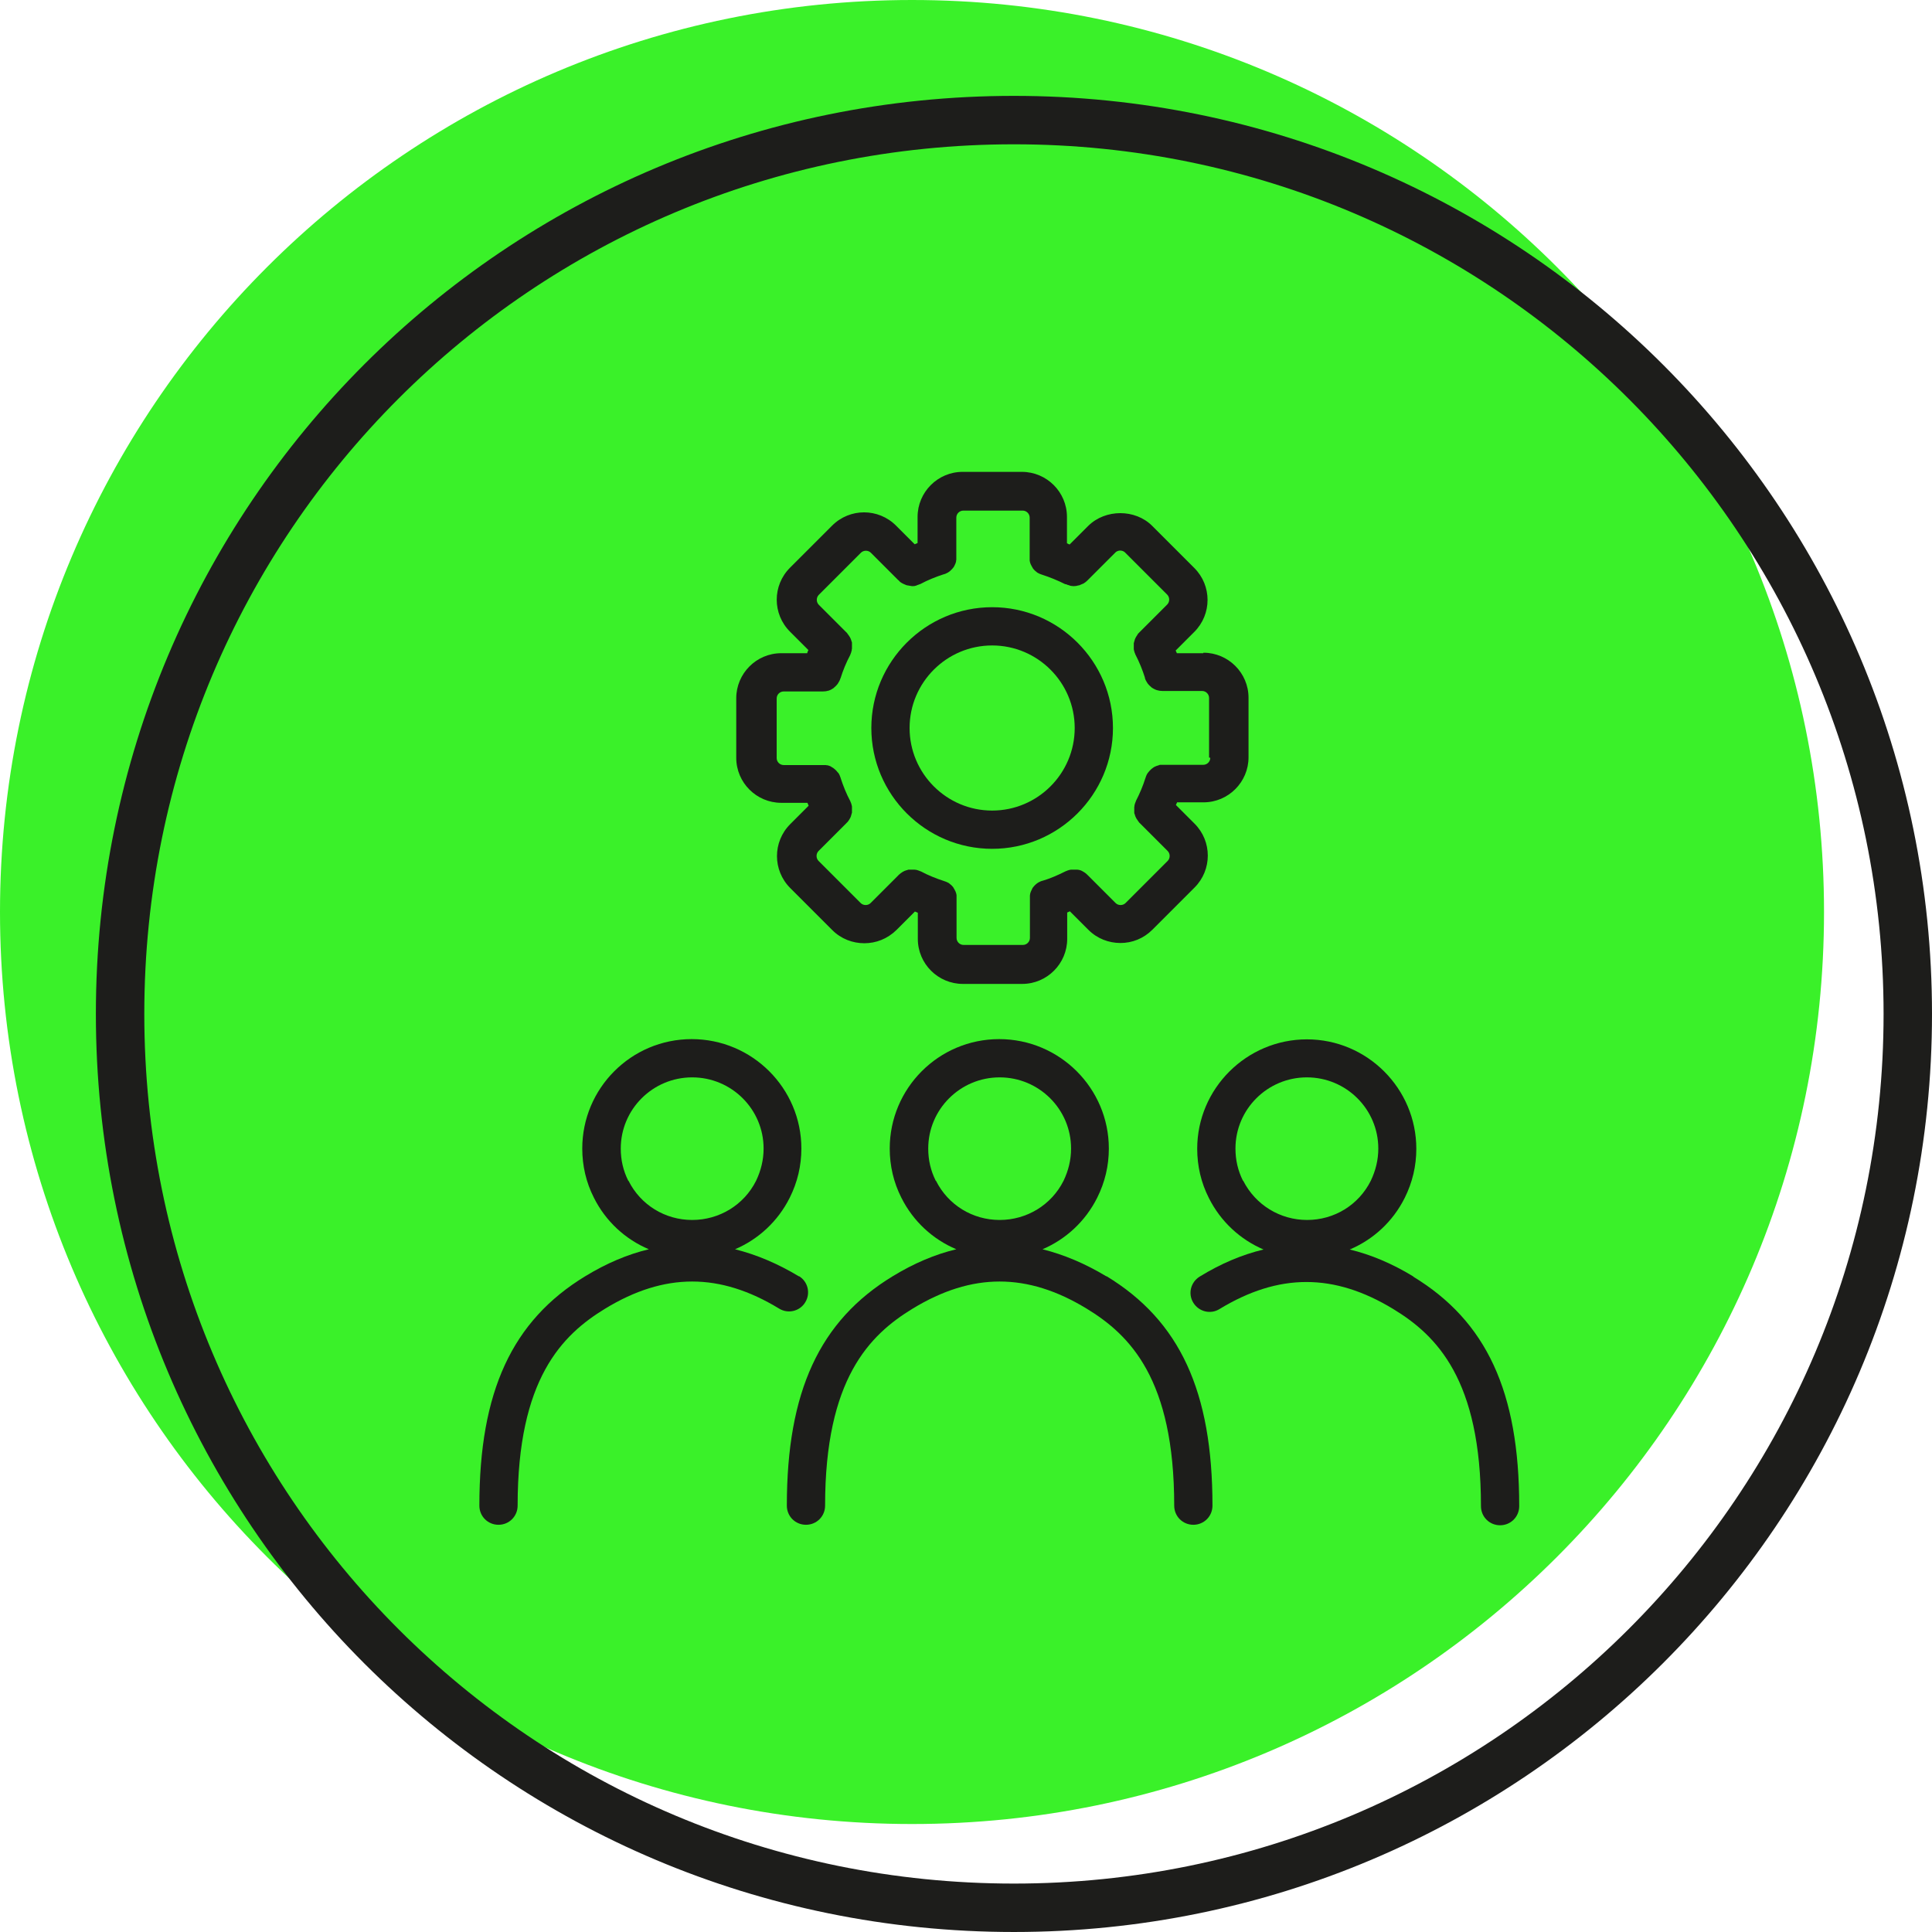
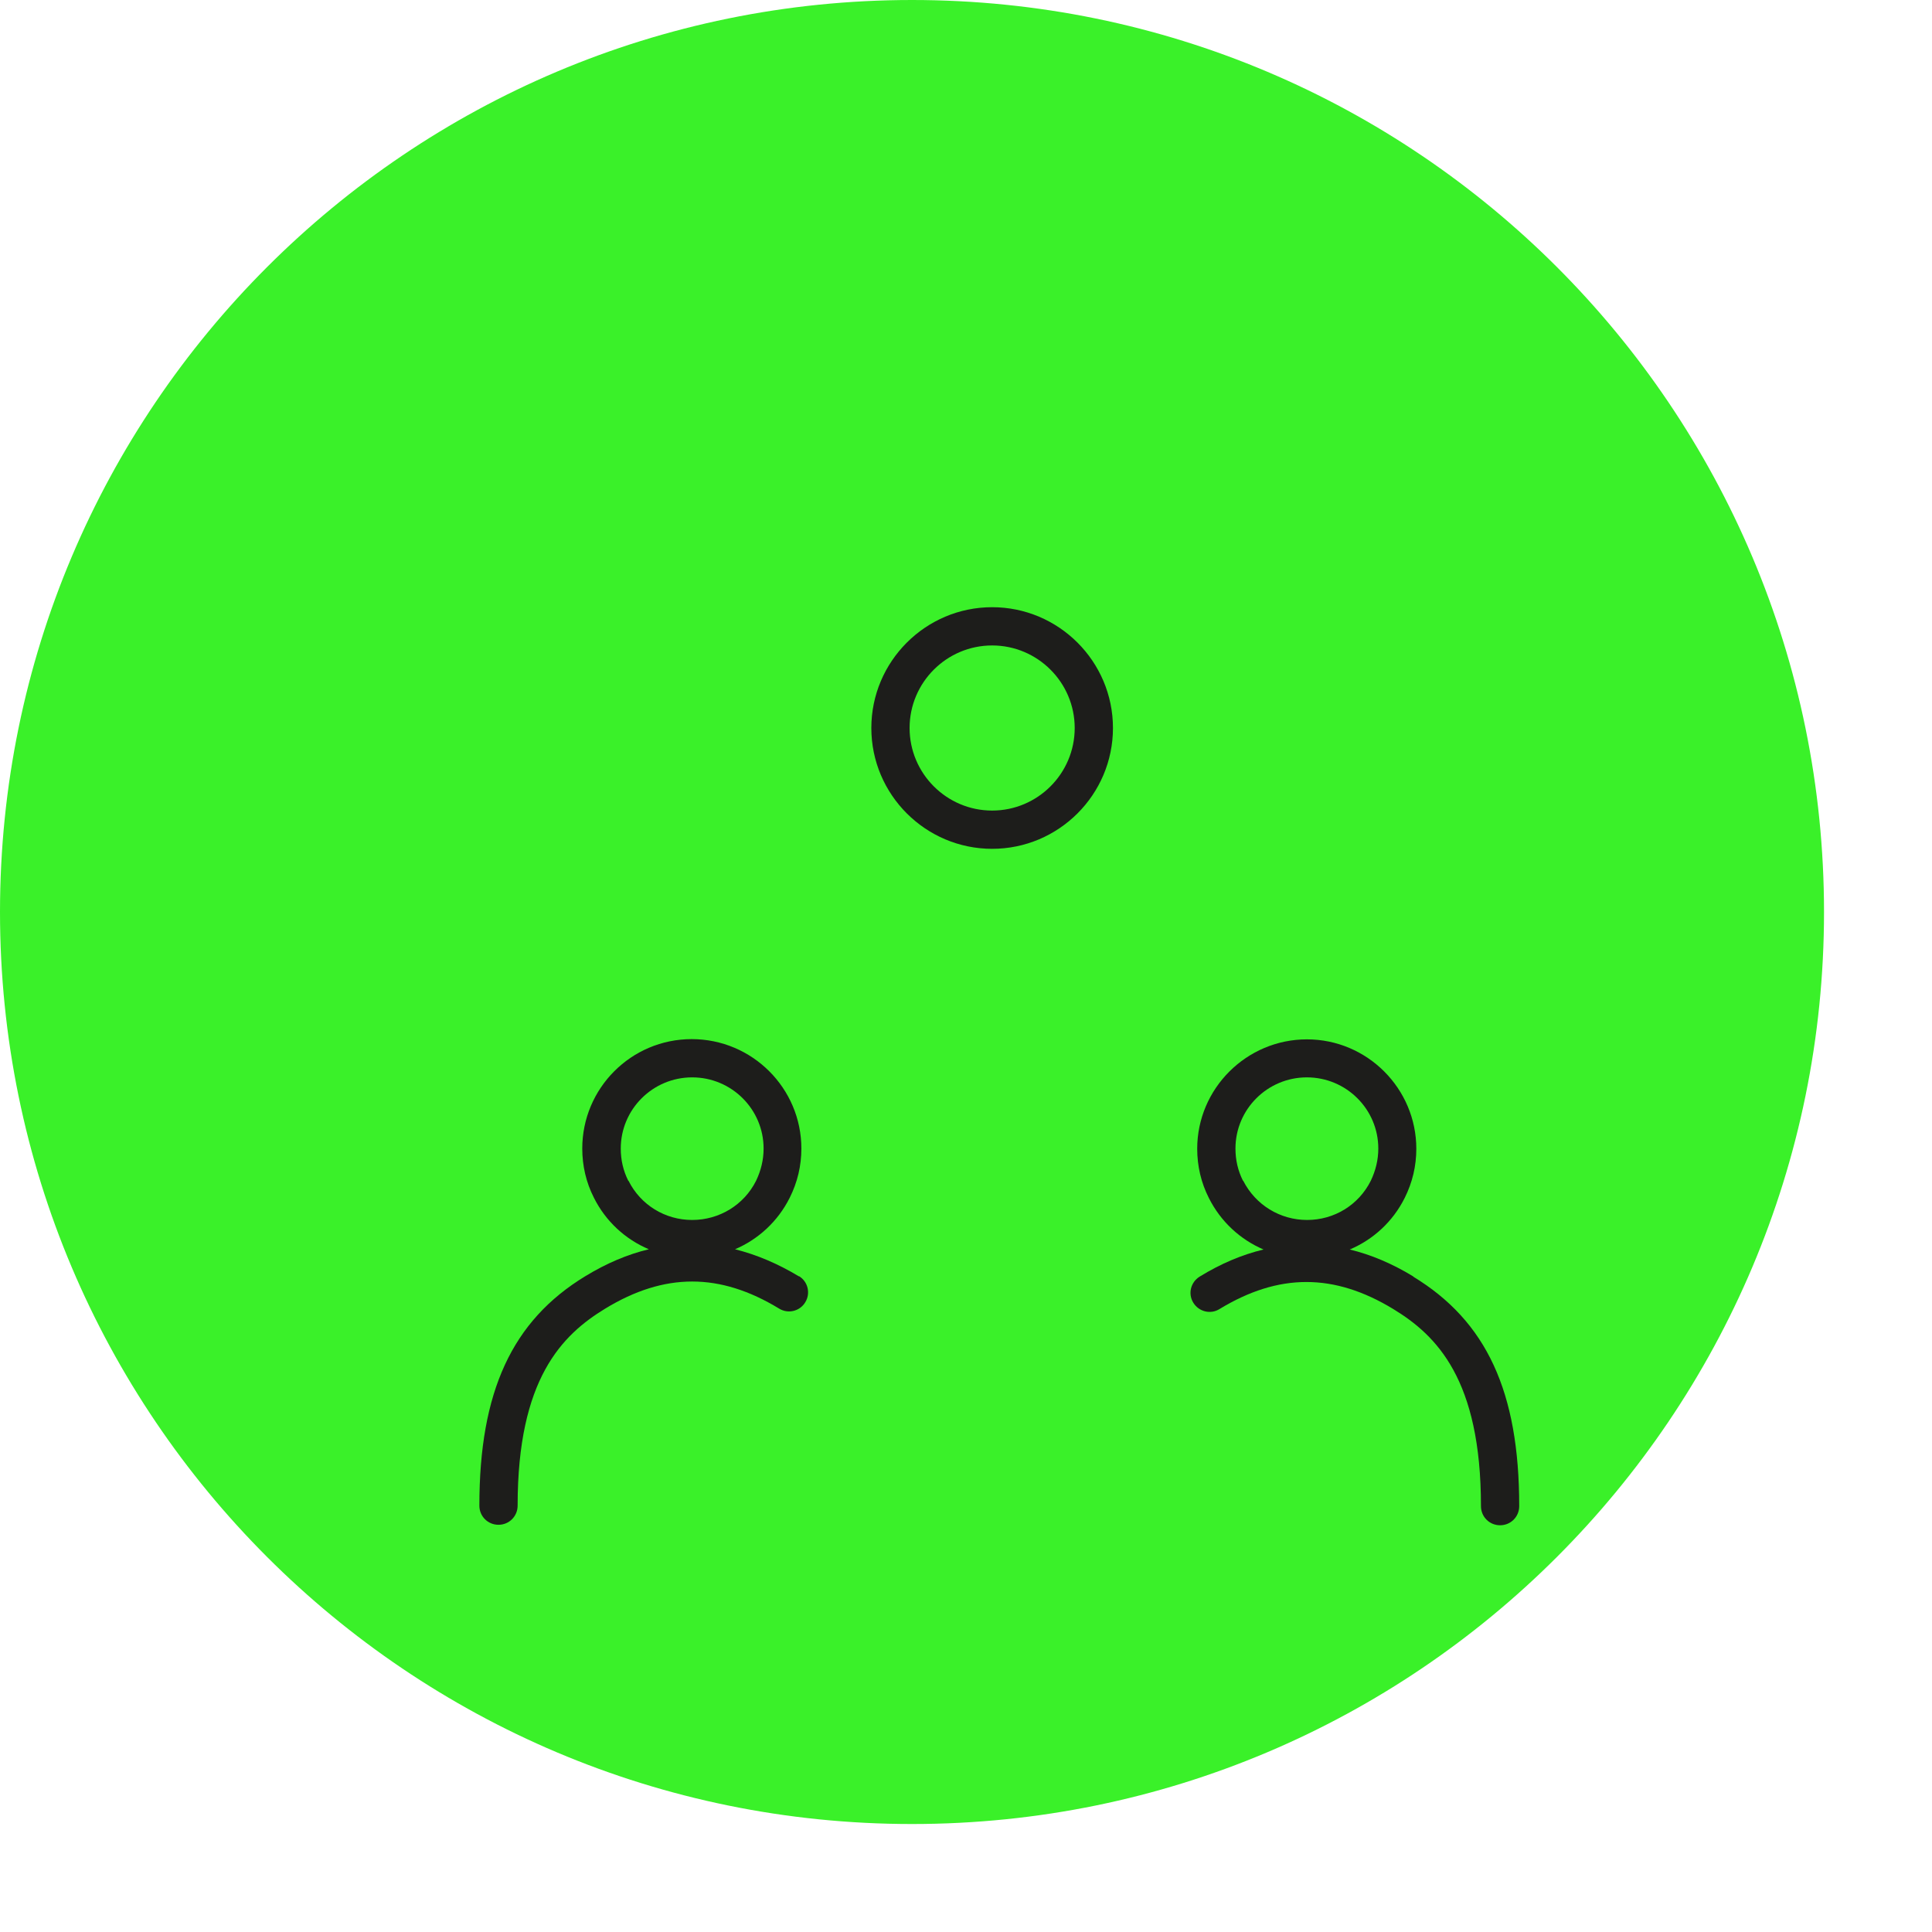
<svg xmlns="http://www.w3.org/2000/svg" id="a" width="28.15mm" height="28.15mm" viewBox="0 0 79.8 79.8">
  <defs>
    <style>.b{fill:#1d1d1b;}.c{fill:#3af129;}.d{fill:none;stroke:#1d1d1b;stroke-miterlimit:4;stroke-width:2px;}</style>
  </defs>
  <path class="c" d="M37.67,0h0c20.81,0,37.67,16.86,37.67,37.67h0c0,20.81-16.86,37.67-37.67,37.67h0C16.86,75.34,0,58.48,0,37.67H0C0,16.86,16.86,0,37.67,0Z" />
-   <path class="d" d="M41.88,4.96h0c20.43,0,36.92,16.57,36.92,36.92h0c0,20.43-16.57,36.92-36.92,36.92h0c-20.43,0-36.92-16.48-36.92-36.92h0c0-20.44,16.48-36.92,36.92-36.92Z" />
  <g>
    <path class="b" d="M33,52.72c-.88-.53-1.76-.9-2.64-1.12,.96-.41,1.77-1.15,2.26-2.13,.32-.64,.48-1.32,.48-2.03,0-2.49-2.03-4.52-4.53-4.52s-4.52,2.03-4.52,4.52c0,.71,.16,1.4,.48,2.03,.49,.98,1.3,1.72,2.27,2.13-.88,.21-1.75,.58-2.62,1.11-3.03,1.84-4.38,4.77-4.38,9.48,0,.44,.35,.79,.79,.79s.79-.35,.79-.79c0-5.23,1.83-7.05,3.62-8.14,2.45-1.49,4.73-1.49,7.18,0,.37,.23,.86,.11,1.08-.26,.23-.37,.11-.86-.26-1.08Zm-7.05-3.95c-.21-.42-.31-.86-.31-1.33,0-1.62,1.32-2.94,2.95-2.94s2.95,1.32,2.95,2.94c0,.47-.11,.91-.31,1.33-.5,1-1.52,1.62-2.64,1.62s-2.13-.62-2.63-1.62Z" />
    <path class="b" d="M58.37,52.72c-.87-.53-1.75-.9-2.62-1.11,.97-.41,1.78-1.15,2.27-2.13,.32-.64,.48-1.32,.48-2.03,0-2.49-2.03-4.52-4.52-4.52s-4.53,2.03-4.53,4.52c0,.71,.16,1.4,.48,2.03,.49,.98,1.3,1.72,2.26,2.13-.88,.21-1.76,.58-2.64,1.12-.37,.23-.49,.71-.26,1.08,.23,.37,.71,.49,1.08,.26,2.45-1.49,4.73-1.49,7.18,0,1.79,1.09,3.62,2.91,3.62,8.14,0,.44,.35,.79,.79,.79s.79-.35,.79-.79c0-4.72-1.35-7.64-4.38-9.48Zm-7.03-3.95c-.21-.42-.31-.86-.31-1.33,0-1.62,1.32-2.94,2.95-2.94s2.95,1.32,2.95,2.94c0,.47-.11,.91-.31,1.33-.5,1-1.51,1.62-2.63,1.62s-2.13-.62-2.64-1.62Z" />
-     <path class="b" d="M45.7,52.72c-.88-.53-1.76-.9-2.64-1.12,.96-.41,1.77-1.15,2.26-2.13,.32-.64,.48-1.32,.48-2.03,0-2.49-2.03-4.52-4.53-4.52s-4.52,2.03-4.52,4.52c0,.71,.16,1.4,.48,2.03,.49,.98,1.3,1.72,2.27,2.13-.88,.21-1.75,.58-2.62,1.11-3.03,1.84-4.38,4.77-4.38,9.48,0,.44,.35,.79,.79,.79s.79-.35,.79-.79c0-5.23,1.83-7.05,3.62-8.14,2.45-1.49,4.73-1.49,7.18,0,1.79,1.09,3.62,2.91,3.62,8.14,0,.44,.35,.79,.79,.79s.79-.35,.79-.79c0-4.72-1.35-7.64-4.38-9.48Zm-7.05-3.95c-.21-.42-.31-.86-.31-1.33,0-1.62,1.32-2.94,2.95-2.94s2.95,1.32,2.95,2.94c0,.47-.11,.91-.31,1.33-.5,1-1.52,1.62-2.64,1.62s-2.13-.62-2.63-1.62Z" />
    <g>
      <path class="b" d="M40.98,35.06c-2.75,0-4.99-2.24-4.99-4.99s2.24-4.99,4.99-4.99,4.99,2.24,4.99,4.99-2.24,4.99-4.99,4.99Zm0-8.4c-1.88,0-3.41,1.53-3.41,3.41s1.53,3.41,3.41,3.41,3.41-1.53,3.41-3.41-1.53-3.41-3.41-3.41Z" />
-       <path class="b" d="M49.7,26.98h-1.09s-.03-.07-.05-.11l.77-.77c.73-.73,.73-1.91,0-2.64l-1.74-1.74c-.7-.7-1.93-.7-2.64,0l-.77,.77s-.08-.03-.11-.05v-1.09c0-1.03-.84-1.86-1.86-1.86h-2.45c-1.03,0-1.86,.84-1.86,1.86v1.08s-.08,.03-.12,.05l-.77-.77c-.73-.73-1.91-.73-2.64,0l-1.74,1.74c-.73,.73-.73,1.91,0,2.64l.76,.76s-.04,.08-.05,.13h-1.07c-1.03,0-1.86,.84-1.86,1.86v2.46c0,1.03,.84,1.86,1.86,1.86h1.08s.03,.08,.05,.12l-.76,.76c-.73,.73-.73,1.91,0,2.64l1.74,1.74c.36,.36,.84,.54,1.32,.54s.95-.18,1.32-.54l.77-.77s.08,.03,.12,.05v1.08c0,1.03,.84,1.86,1.86,1.86h2.45c1.03,0,1.86-.84,1.86-1.86v-1.09s.08-.03,.11-.05l.77,.77c.36,.36,.84,.54,1.32,.54s.95-.18,1.32-.55l1.74-1.74c.73-.73,.73-1.91,0-2.64l-.77-.77s.03-.07,.05-.11h1.09c1.03,0,1.86-.84,1.86-1.86v-2.46c0-1.03-.84-1.86-1.86-1.86Zm.29,4.32c0,.16-.13,.29-.29,.29h-1.64s-.02,0-.04,0c-.03,0-.05,0-.08,0-.03,0-.05,0-.08,.02-.02,0-.04,.01-.06,.02-.03,0-.05,.02-.08,.03-.02,0-.04,.02-.06,.03-.02,.01-.05,.03-.07,.05-.02,.01-.04,.03-.05,.04-.02,.02-.04,.04-.06,.06-.02,.02-.03,.04-.05,.06-.02,.02-.03,.04-.05,.07-.01,.02-.02,.04-.03,.06-.01,.03-.02,.05-.03,.08,0,.01,0,.02-.01,.03-.1,.32-.23,.63-.39,.94,0,.01,0,.02-.01,.03-.01,.03-.02,.05-.03,.08,0,.02-.02,.05-.02,.07,0,.02,0,.05-.01,.07,0,.03,0,.05,0,.08,0,.02,0,.05,0,.07,0,.03,0,.05,0,.08,0,.02,0,.05,.02,.07,0,.02,.01,.05,.02,.07,0,.02,.02,.05,.03,.07,.01,.02,.02,.05,.04,.07,.01,.02,.03,.04,.04,.06,.02,.02,.03,.05,.05,.07,0,0,.01,.02,.02,.02l1.16,1.16c.11,.11,.11,.3,0,.41l-1.74,1.74c-.11,.11-.3,.11-.41,0l-1.16-1.16s-.02-.01-.02-.02c-.02-.02-.05-.04-.07-.06-.02-.01-.04-.03-.06-.04-.02-.01-.05-.03-.07-.04-.02-.01-.04-.02-.06-.03-.03,0-.05-.02-.08-.02-.02,0-.04-.01-.07-.01-.03,0-.06,0-.08,0-.02,0-.04,0-.07,0-.03,0-.06,0-.08,0-.02,0-.05,0-.07,.01-.03,0-.05,.01-.07,.02-.03,0-.05,.02-.08,.03-.01,0-.02,0-.03,.01-.32,.16-.64,.3-.95,.39-.01,0-.02,0-.03,.01-.03,0-.05,.02-.08,.03-.02,.01-.04,.02-.06,.03-.02,.01-.04,.03-.06,.04-.02,.02-.04,.03-.06,.05-.02,.02-.04,.04-.05,.05-.02,.02-.03,.04-.05,.06-.02,.02-.03,.04-.04,.07-.01,.02-.02,.04-.03,.06-.01,.02-.02,.05-.03,.07,0,.02-.02,.05-.02,.07,0,.02-.01,.05-.01,.07,0,.03,0,.06,0,.08,0,.01,0,.02,0,.03v1.64c0,.16-.13,.29-.29,.29h-2.45c-.16,0-.29-.13-.29-.29v-1.63s0-.02,0-.03c0-.03,0-.06,0-.08,0-.02,0-.05-.01-.07,0-.02-.01-.05-.02-.07,0-.02-.02-.05-.03-.07-.01-.02-.02-.04-.03-.06-.01-.02-.03-.04-.04-.07-.01-.02-.03-.04-.05-.06-.02-.02-.03-.04-.05-.05-.02-.02-.04-.03-.06-.05-.02-.02-.04-.03-.06-.04-.02-.01-.04-.02-.06-.03-.03-.01-.05-.02-.08-.03-.01,0-.02,0-.03-.01-.34-.11-.66-.24-.96-.4-.01,0-.02,0-.03-.01-.03-.01-.05-.02-.08-.03-.02,0-.05-.02-.07-.02-.03,0-.05-.01-.08-.01-.02,0-.05,0-.07,0-.03,0-.05,0-.08,0-.02,0-.05,0-.07,0-.03,0-.05,0-.08,.02-.02,0-.05,.01-.07,.02-.02,0-.05,.02-.07,.03-.02,.01-.05,.02-.07,.04-.02,.01-.04,.03-.06,.04-.02,.02-.05,.04-.07,.06,0,0-.02,.01-.02,.02l-1.15,1.15c-.11,.11-.3,.11-.41,0l-1.74-1.74c-.11-.11-.11-.3,0-.41l1.15-1.15s.01-.02,.02-.02c.02-.02,.04-.04,.06-.07,.01-.02,.03-.04,.04-.06,.01-.02,.03-.05,.04-.07,.01-.02,.02-.05,.03-.07,0-.02,.01-.05,.02-.07,0-.02,.01-.05,.02-.07,0-.03,0-.05,0-.08,0-.02,0-.05,0-.07,0-.03,0-.05,0-.08,0-.02,0-.05-.01-.07,0-.02-.01-.05-.02-.07,0-.03-.02-.05-.03-.08,0-.01,0-.02-.01-.03-.16-.3-.29-.62-.4-.96,0-.01,0-.02-.01-.03-.01-.03-.02-.05-.03-.08-.01-.02-.02-.04-.03-.06-.01-.02-.03-.04-.05-.06-.02-.02-.03-.04-.05-.06-.02-.02-.04-.04-.05-.05-.02-.02-.04-.03-.06-.05-.02-.02-.04-.03-.06-.04-.02-.01-.04-.02-.06-.04-.02-.01-.05-.02-.07-.03-.02,0-.05-.02-.07-.02-.02,0-.05,0-.07-.01-.03,0-.06,0-.08,0-.01,0-.02,0-.03,0h-1.63c-.16,0-.29-.13-.29-.29v-2.46c0-.16,.13-.29,.29-.29h1.62s0,0,0,0c0,0,0,0,0,0,.07,0,.15-.01,.21-.03,.02,0,.03,0,.04-.01,.07-.02,.13-.06,.19-.1,0,0,.02-.01,.02-.02,.05-.04,.1-.09,.14-.14,0,0,.01-.02,.02-.03,.04-.06,.08-.13,.1-.2,0,0,0-.01,.01-.02,.1-.32,.23-.64,.4-.96,0,0,0-.02,.01-.03,.01-.03,.02-.05,.03-.08,0-.02,.01-.05,.02-.07,0-.03,0-.05,.01-.08,0-.03,0-.05,0-.08,0-.02,0-.05,0-.07,0-.03,0-.05,0-.08,0-.02,0-.05-.02-.07,0-.02-.01-.05-.02-.07,0-.02-.02-.05-.03-.07-.01-.02-.02-.05-.04-.07-.01-.02-.03-.04-.04-.06-.02-.02-.04-.05-.05-.07,0,0-.01-.02-.02-.02l-1.15-1.15c-.11-.11-.11-.3,0-.41l1.74-1.74c.11-.11,.3-.11,.41,0l1.14,1.14s0,0,0,0h.01c.04,.06,.09,.09,.14,.12,.01,0,.03,.01,.04,.02,.04,.02,.09,.04,.14,.06,.02,0,.03,.01,.05,.01,.06,.01,.12,.02,.18,.03,0,0,0,0,0,0,0,0,0,0,.01,0,.05,0,.1,0,.15-.02,.02,0,.03-.01,.05-.02,.04-.01,.08-.03,.11-.04,0,0,.02,0,.03-.01,.3-.16,.62-.29,.96-.4,.01,0,.02,0,.03-.01,.03,0,.05-.02,.08-.03,.02-.01,.04-.02,.06-.03,.02-.01,.04-.03,.06-.04,.02-.02,.04-.03,.06-.05,.02-.02,.03-.04,.05-.05,.02-.02,.03-.04,.05-.06,.02-.02,.03-.04,.04-.06,.01-.02,.02-.04,.03-.06,.01-.02,.02-.05,.03-.07,0-.02,.02-.05,.02-.07,0-.02,0-.05,.01-.07,0-.03,0-.06,0-.08,0-.01,0-.02,0-.03v-1.63c0-.16,.13-.29,.29-.29h2.45c.16,0,.29,.13,.29,.29v1.64s0,.02,0,.03c0,.03,0,.06,0,.08,0,.02,0,.05,.01,.07,0,.02,.01,.05,.02,.07,0,.02,.02,.05,.03,.07,.01,.02,.02,.04,.03,.06,.01,.02,.03,.04,.04,.07,.01,.02,.03,.04,.05,.06,.02,.02,.03,.04,.05,.05,.02,.02,.04,.03,.06,.05,.02,.02,.04,.03,.06,.04,.02,.01,.04,.02,.06,.03,.03,.01,.05,.02,.08,.03,.01,0,.02,.01,.03,.01,.31,.1,.63,.23,.95,.39,0,0,.02,0,.03,0,.04,.02,.07,.03,.11,.04,.02,0,.04,.01,.05,.02,.05,.01,.1,.02,.15,.02,0,0,.01,0,.02,0,0,0,0,0,0,0,.06,0,.12-.01,.18-.03,.02,0,.03,0,.05-.01,.05-.02,.09-.04,.14-.06,.01,0,.03-.01,.04-.02,.05-.03,.1-.07,.14-.11l1.16-1.16c.07-.07,.16-.08,.2-.08s.13,.01,.2,.08l1.74,1.74c.11,.11,.11,.3,0,.41l-1.16,1.16s-.01,.02-.02,.02c-.02,.02-.04,.04-.05,.07-.01,.02-.03,.04-.04,.06-.01,.02-.02,.04-.04,.07-.01,.02-.02,.05-.03,.07,0,.02-.01,.05-.02,.07,0,.02-.01,.05-.02,.07,0,.03,0,.05,0,.08,0,.02,0,.05,0,.07,0,.03,0,.05,0,.08,0,.02,0,.05,.01,.07,0,.02,.01,.05,.02,.07,0,.03,.02,.05,.03,.08,0,.01,0,.02,.01,.03,.16,.31,.29,.63,.39,.95,0,0,0,.01,0,.02,.02,.07,.06,.14,.1,.2,0,0,.01,.02,.02,.03,.04,.05,.09,.1,.14,.14,0,0,.01,.01,.02,.02,.06,.04,.12,.07,.19,.1,.01,0,.03,0,.04,.01,.07,.02,.14,.03,.21,.03,0,0,0,0,0,0,0,0,0,0,0,0h1.64c.16,0,.29,.13,.29,.29v2.46Z" />
    </g>
  </g>
</svg>